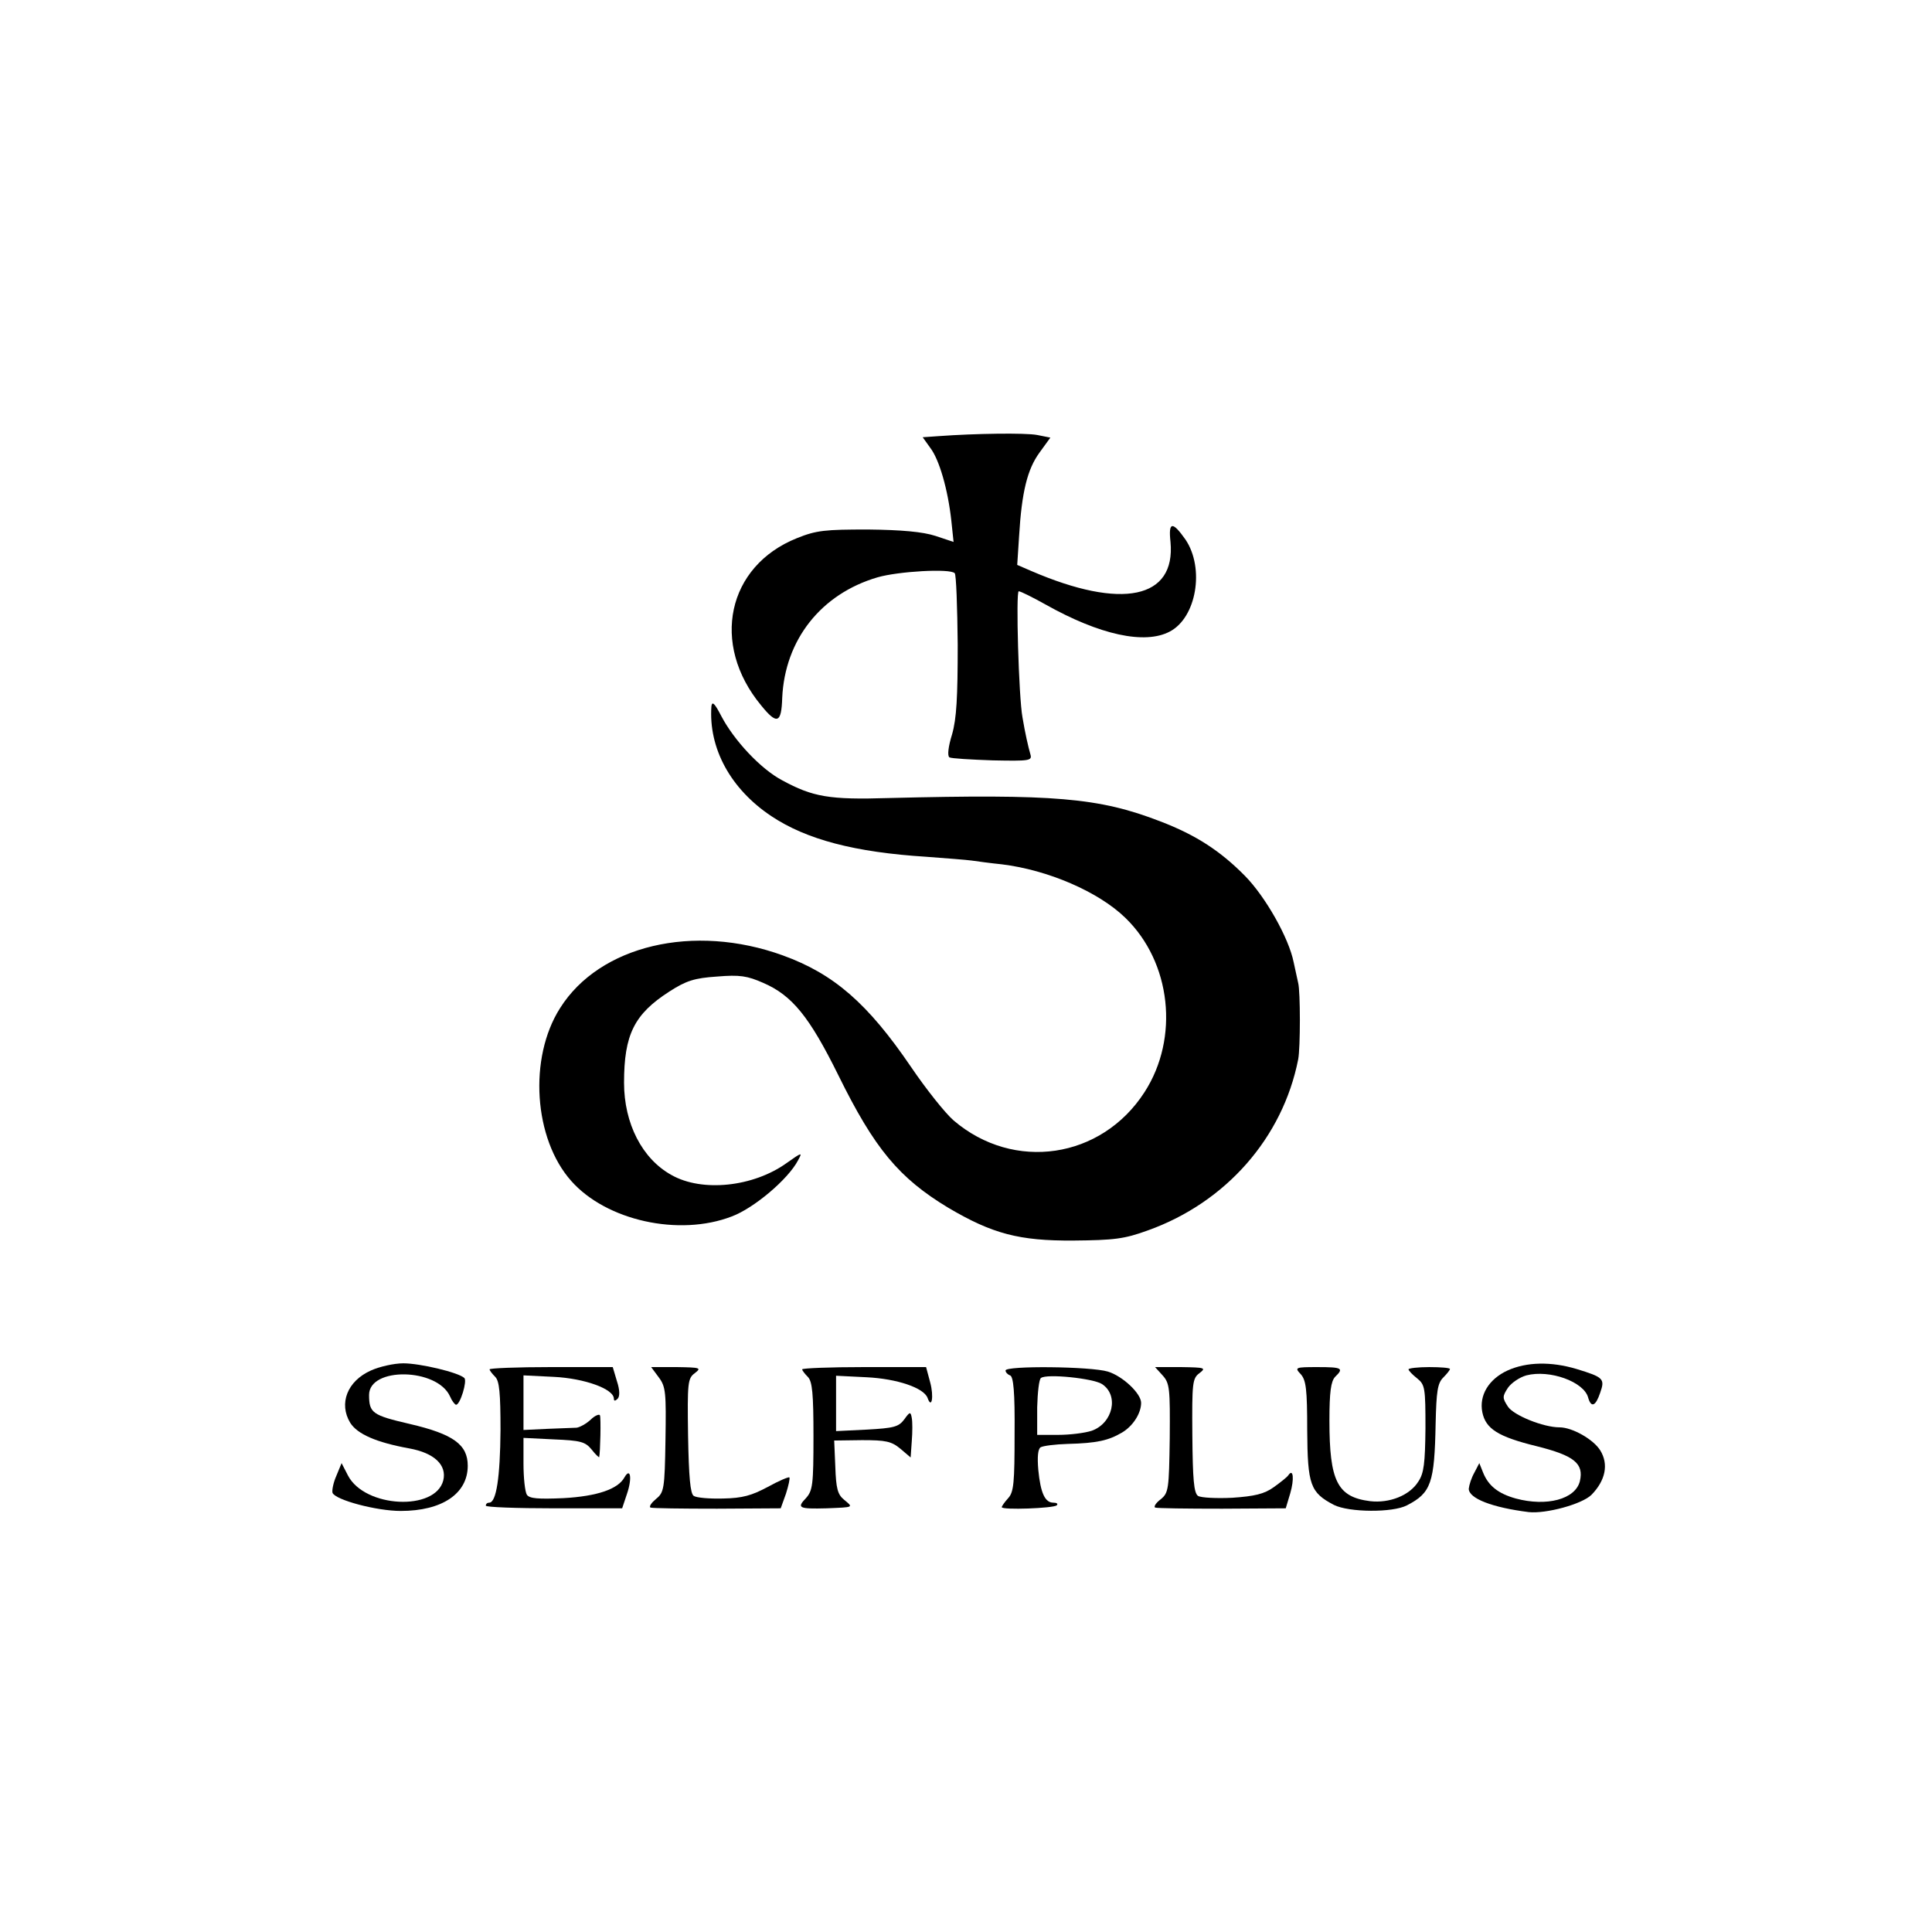
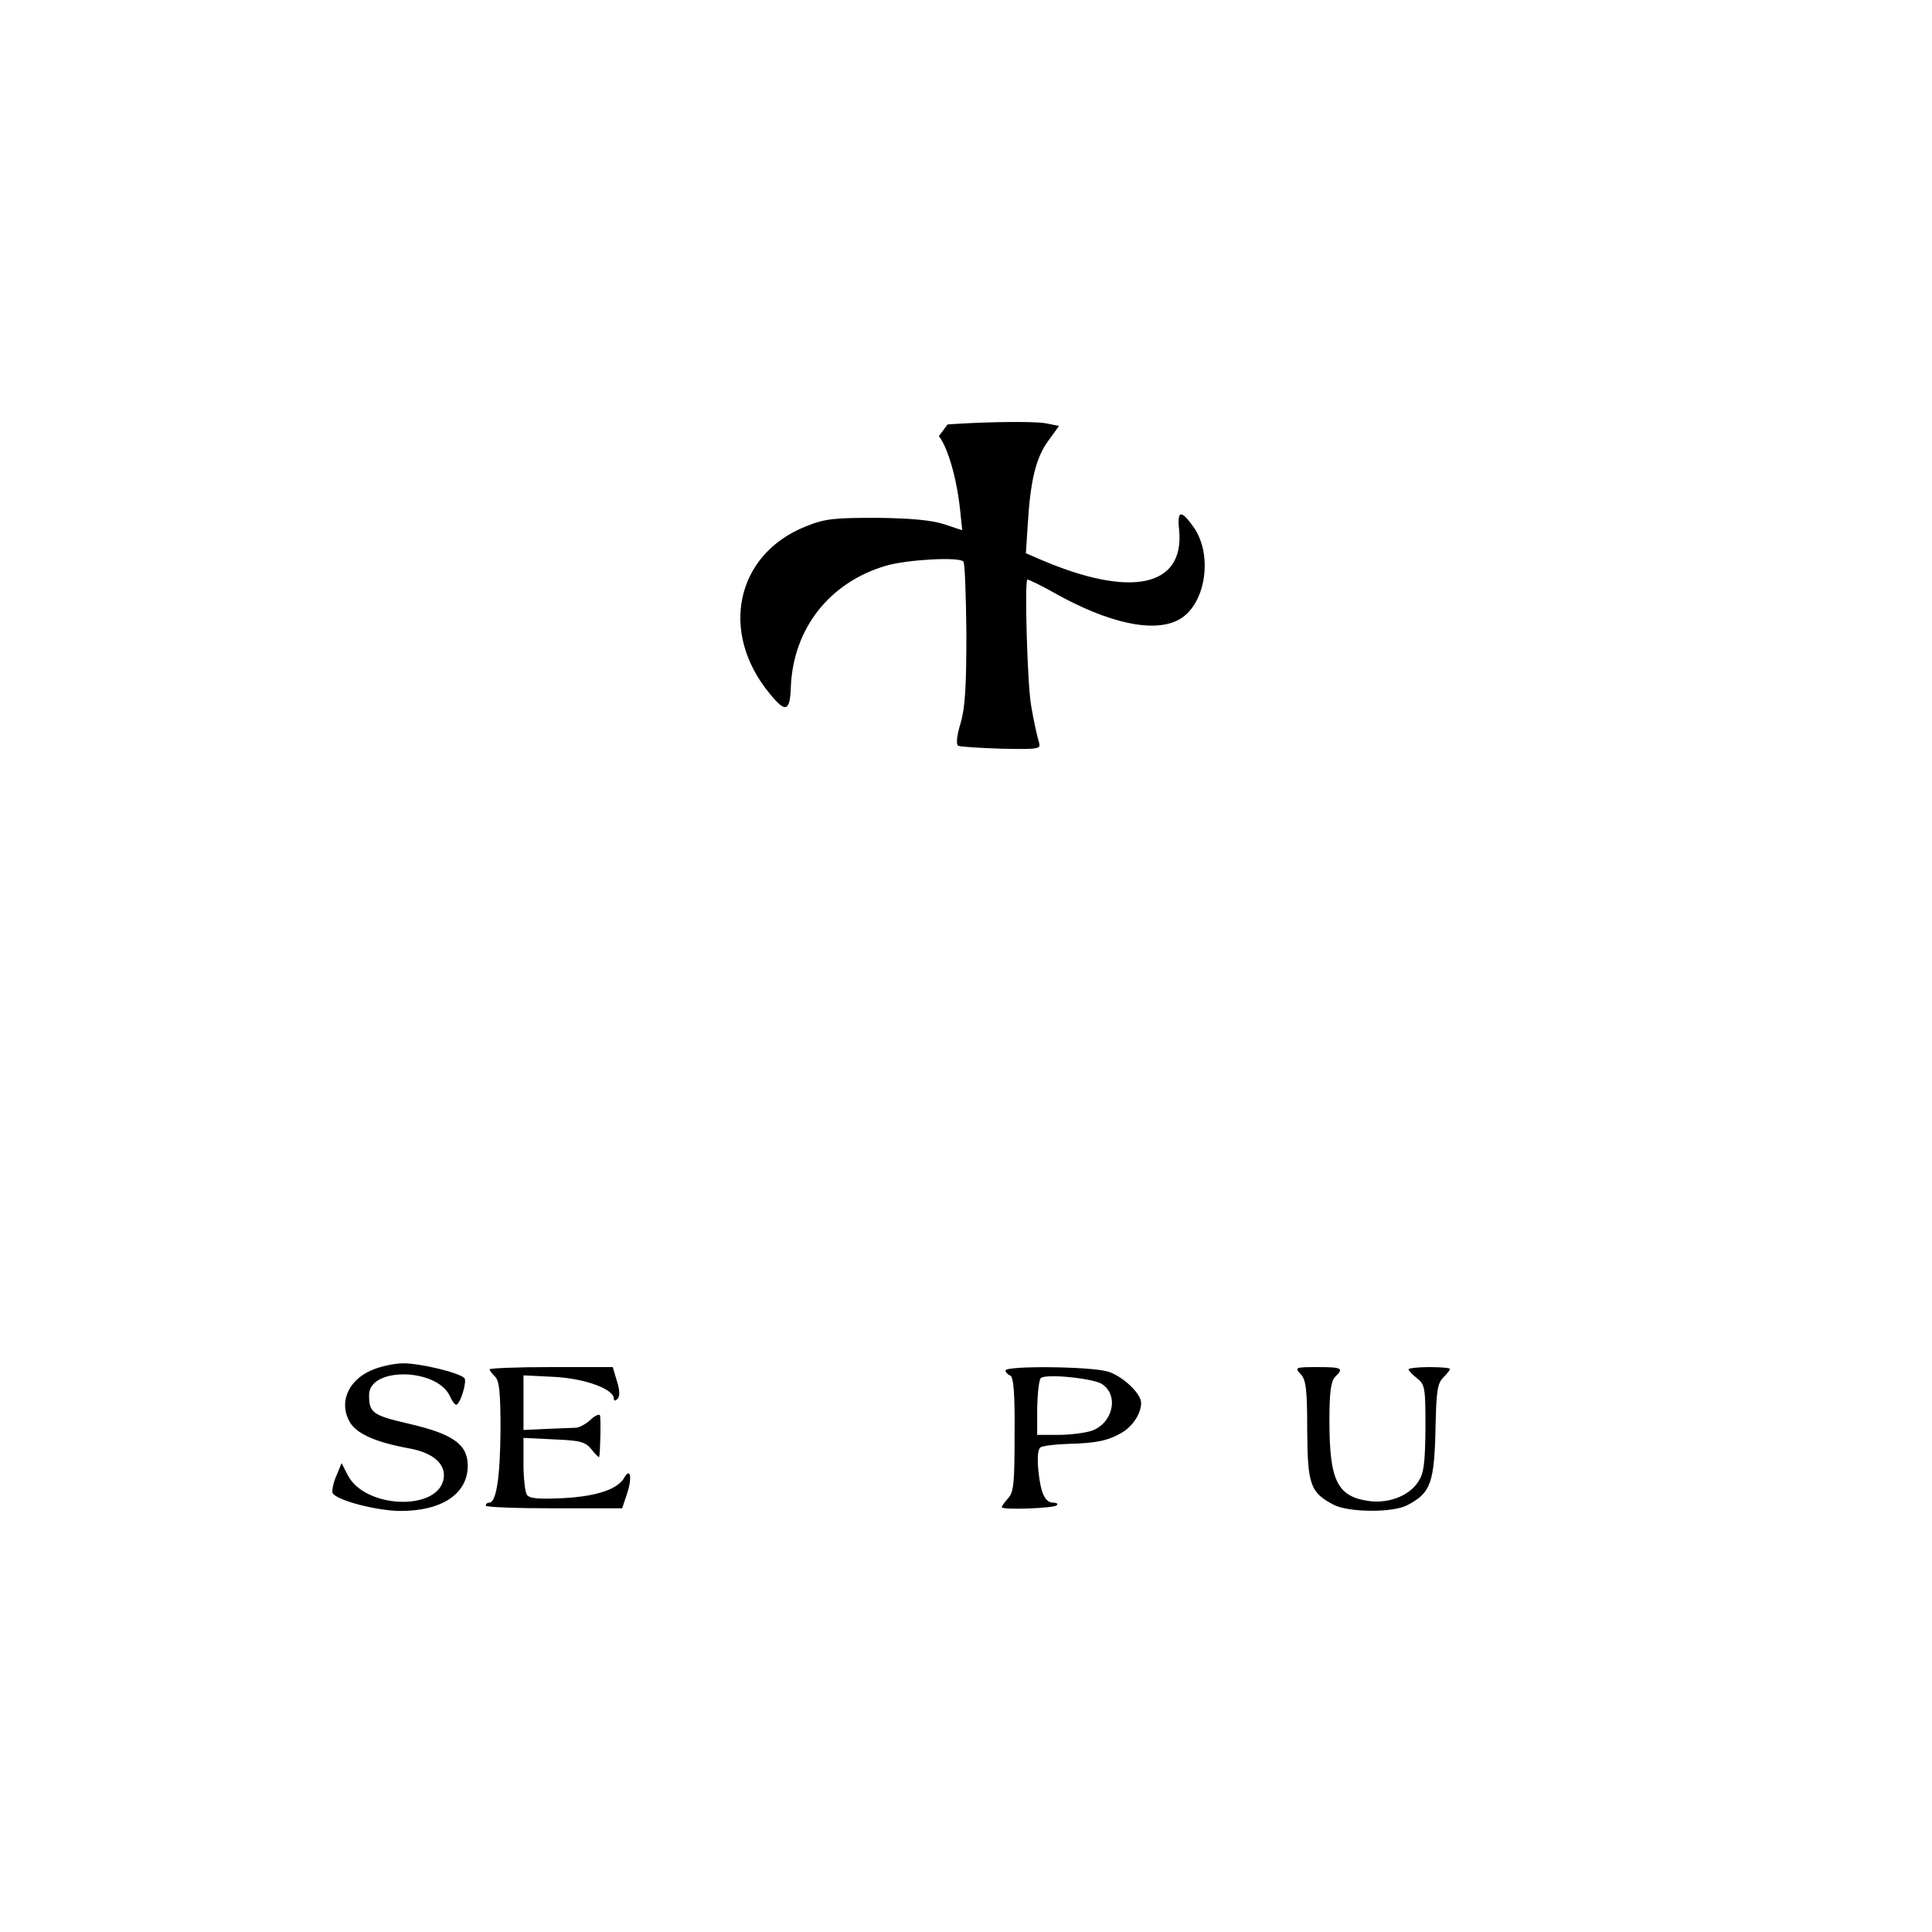
<svg xmlns="http://www.w3.org/2000/svg" version="1.0" width="513pt" height="513pt" viewBox="0 0 513 513" preserveAspectRatio="xMidYMid meet">
  <g transform="translate(0,513) scale(0.1,-0.1)" fill="#000000" stroke="none">
-     <path d="M2493 3972 l-43 -3 20 -28 c24 -31 47 -111 56 -193 l6 -57 -48 16 c-34 11 -90 16 -179 17 -114 0 -137 -2 -189 -23 -185 -74 -230 -281 -95 -444 42 -52 54 -48 56 20 7 154 103 276 253 320 55 16 193 24 205 11 4 -3 7 -89 8 -190 0 -139 -3 -196 -15 -238 -10 -32 -13 -57 -7 -61 5 -3 57 -6 115 -8 98 -2 105 -1 100 16 -6 21 -14 56 -21 98 -10 53 -18 335 -10 335 5 0 37 -16 71 -35 144 -81 264 -107 330 -72 71 37 93 168 42 244 -35 50 -46 48 -40 -6 14 -151 -129 -181 -370 -77 l-37 16 5 77 c7 117 22 177 54 221 l29 40 -35 7 c-32 6 -165 4 -261 -3z" />
-     <path d="M1889 3255 c-8 -112 51 -220 159 -292 93 -62 221 -96 412 -108 52 -4 106 -8 120 -10 14 -2 50 -7 80 -10 123 -15 257 -73 328 -142 122 -118 144 -319 51 -463 -114 -177 -347 -212 -507 -75 -22 19 -73 83 -113 142 -115 169 -205 247 -340 296 -237 86 -487 27 -592 -140 -84 -132 -70 -347 30 -459 93 -105 286 -148 426 -94 59 22 150 99 176 149 12 22 11 22 -30 -7 -89 -64 -225 -78 -306 -32 -78 43 -126 137 -126 245 0 128 27 182 120 242 45 29 67 36 127 40 60 5 80 2 123 -17 76 -33 122 -89 199 -245 96 -195 161 -273 292 -352 117 -69 188 -88 332 -87 108 1 135 4 198 27 207 74 358 246 399 454 6 31 6 180 0 203 -2 8 -7 33 -12 55 -13 65 -75 174 -129 229 -66 67 -131 109 -225 145 -163 63 -281 73 -721 62 -158 -5 -202 3 -283 47 -57 30 -128 106 -162 171 -17 33 -24 40 -26 26z" />
+     <path d="M2493 3972 c24 -31 47 -111 56 -193 l6 -57 -48 16 c-34 11 -90 16 -179 17 -114 0 -137 -2 -189 -23 -185 -74 -230 -281 -95 -444 42 -52 54 -48 56 20 7 154 103 276 253 320 55 16 193 24 205 11 4 -3 7 -89 8 -190 0 -139 -3 -196 -15 -238 -10 -32 -13 -57 -7 -61 5 -3 57 -6 115 -8 98 -2 105 -1 100 16 -6 21 -14 56 -21 98 -10 53 -18 335 -10 335 5 0 37 -16 71 -35 144 -81 264 -107 330 -72 71 37 93 168 42 244 -35 50 -46 48 -40 -6 14 -151 -129 -181 -370 -77 l-37 16 5 77 c7 117 22 177 54 221 l29 40 -35 7 c-32 6 -165 4 -261 -3z" />
    <path d="M985 1491 c-63 -28 -86 -88 -55 -139 19 -30 69 -52 157 -68 66 -12 100 -44 90 -85 -21 -82 -208 -73 -253 13 l-17 33 -14 -34 c-8 -18 -12 -39 -10 -45 8 -19 117 -48 181 -48 110 0 178 46 178 120 0 56 -38 84 -154 111 -99 23 -108 29 -108 77 0 75 181 72 215 -4 5 -12 13 -22 16 -22 11 0 30 63 22 71 -16 15 -118 39 -162 39 -25 0 -64 -9 -86 -19z" />
-     <path d="M4003 1491 c-50 -23 -76 -66 -67 -111 9 -44 42 -65 144 -90 100 -25 126 -46 115 -93 -12 -48 -88 -68 -170 -46 -47 13 -73 34 -87 69 l-10 25 -13 -25 c-8 -14 -14 -33 -15 -43 0 -26 63 -50 159 -62 46 -5 142 21 167 46 37 38 46 81 23 118 -18 29 -74 61 -108 61 -43 0 -122 32 -137 55 -15 23 -15 27 0 50 9 13 31 28 49 33 62 16 153 -17 164 -59 8 -28 20 -23 32 13 13 37 9 41 -63 63 -67 20 -132 19 -183 -4z" />
    <path d="M1300 1494 c0 -3 7 -12 15 -20 11 -11 14 -43 14 -142 -1 -124 -11 -192 -30 -192 -5 0 -9 -3 -9 -8 0 -4 81 -7 181 -7 l181 0 13 39 c14 41 9 71 -7 43 -17 -31 -72 -50 -162 -55 -68 -3 -90 -1 -97 9 -5 8 -9 45 -9 83 l0 68 81 -4 c70 -3 83 -6 100 -27 10 -13 20 -22 20 -20 3 11 5 105 2 111 -2 4 -14 -1 -25 -12 -12 -11 -29 -20 -37 -21 -9 0 -44 -2 -78 -3 l-63 -3 0 72 0 73 81 -4 c81 -4 159 -32 159 -58 0 -6 3 -7 10 0 6 6 6 23 -2 47 l-11 37 -164 0 c-90 0 -163 -3 -163 -6z" />
-     <path d="M1749 1473 c19 -25 20 -41 18 -167 -2 -130 -4 -139 -25 -156 -12 -10 -19 -20 -15 -23 5 -2 84 -3 177 -3 l169 1 14 39 c7 22 11 41 9 43 -2 2 -28 -9 -57 -25 -43 -23 -67 -30 -119 -31 -36 -1 -71 2 -78 7 -9 6 -13 49 -15 160 -2 141 -1 152 18 166 18 14 15 15 -48 16 l-68 0 20 -27z" />
-     <path d="M2130 1494 c0 -3 7 -12 15 -20 12 -12 15 -45 15 -158 0 -128 -2 -144 -20 -164 -25 -26 -19 -29 55 -27 74 3 71 2 46 23 -17 14 -21 30 -23 87 l-3 70 74 1 c63 0 78 -3 102 -23 l27 -23 3 43 c2 24 2 52 0 62 -3 17 -5 17 -20 -4 -15 -20 -28 -23 -99 -27 l-82 -4 0 74 0 73 81 -4 c81 -4 152 -28 162 -55 11 -31 17 4 7 41 l-11 41 -164 0 c-91 0 -165 -3 -165 -6z" />
    <path d="M2670 1491 c0 -5 6 -11 12 -13 9 -3 13 -44 12 -156 0 -128 -2 -154 -17 -170 -9 -10 -17 -21 -17 -24 0 -8 138 -3 146 5 4 4 0 7 -9 7 -22 0 -34 25 -40 87 -3 35 -1 55 6 60 7 4 39 8 72 9 78 2 108 9 144 30 29 17 51 51 51 79 0 25 -49 71 -88 83 -46 14 -272 16 -272 3z m256 -36 c46 -30 29 -104 -27 -124 -18 -6 -58 -11 -89 -11 l-56 0 0 73 c1 39 5 75 10 78 15 12 139 -1 162 -16z" />
-     <path d="M3087 1478 c19 -21 20 -35 19 -167 -2 -135 -3 -145 -24 -162 -12 -9 -19 -19 -15 -22 5 -2 84 -3 178 -3 l169 1 12 40 c11 38 8 67 -5 48 -3 -5 -21 -19 -39 -32 -25 -18 -51 -24 -110 -28 -42 -2 -83 0 -91 5 -11 8 -14 44 -15 161 -1 139 0 151 19 165 18 14 15 15 -49 16 l-69 0 20 -22z" />
    <path d="M3454 1481 c14 -16 17 -40 17 -149 1 -145 8 -165 71 -198 40 -20 156 -21 194 -1 64 33 73 59 76 217 2 85 5 107 20 122 10 10 18 20 18 23 0 3 -25 5 -55 5 -30 0 -55 -3 -55 -6 0 -3 10 -14 23 -24 21 -17 22 -26 22 -133 -1 -92 -4 -119 -19 -141 -23 -37 -77 -58 -128 -52 -87 11 -108 53 -108 214 0 76 4 104 15 116 24 23 19 26 -47 26 -59 0 -61 -1 -44 -19z" />
  </g>
</svg>